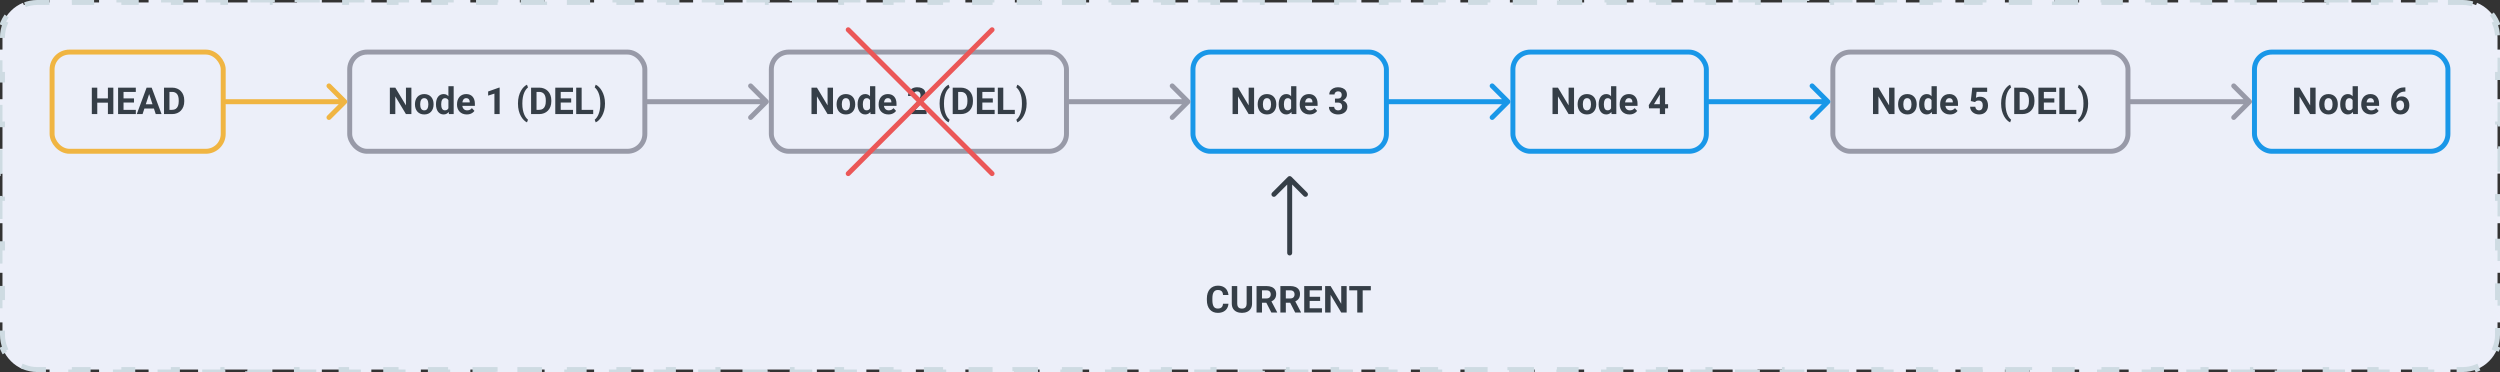
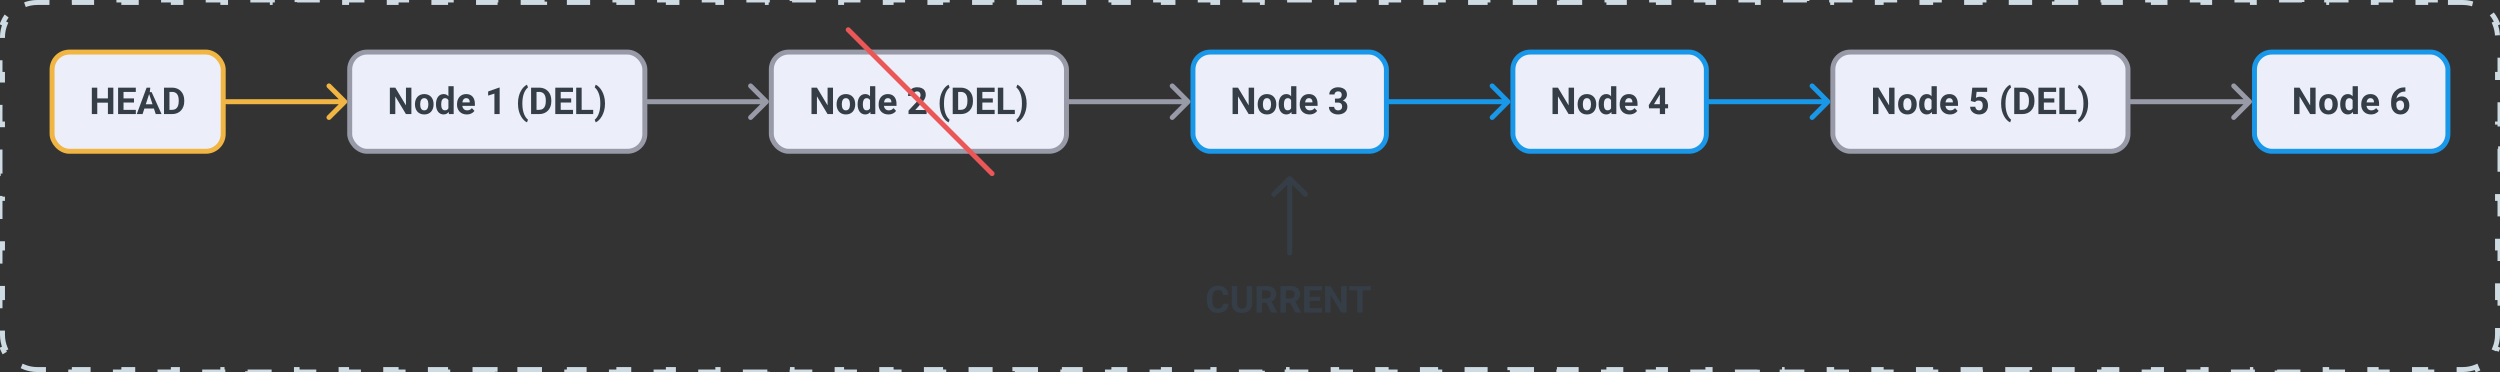
<svg xmlns="http://www.w3.org/2000/svg" width="1008" height="150" viewBox="0 0 1008 150" fill="none">
  <rect x="0" y="0" width="1008" height="150" fill="#333333" stroke="none" />
-   <path d="M988.01 0V1H993C994.9 1 996.709 1.378 998.358 2.062L998.741 1.139C1002.41 2.659 1005.34 5.591 1006.86 9.258H1006.86L1005.94 9.642C1006.62 11.291 1007 13.1 1007 15V20H1008V30H1007V40H1008V50H1007V60H1008V70H1007V80H1008V90H1007V100H1008V110H1007V120H1008V130H1007V135C1007 136.9 1006.62 138.709 1005.94 140.358L1006.86 140.741C1005.34 144.408 1002.41 147.34 998.741 148.86L998.358 147.938C996.709 148.622 994.9 149 993 149H988.011V150H978.031V149H968.052V150H958.072V149H948.093V150H938.113V149H928.133V150H918.153V149H908.174V150H898.194V149H888.215V150H878.235V149H868.256V150H858.276V149H848.296V150H838.316V149H828.337V150H818.357V149H808.378V150H798.398V149H788.419V150H778.439V149H768.459V150H758.479V149H748.5V150H738.521V149H728.541V150H718.562V149H708.582V150H698.603V149H688.622V150H678.643V149H668.663V150H658.684V149H648.704V150H638.725V149H628.745V150H618.766V149H608.785V150H598.806V149H588.826V150H578.847V149H568.867V150H558.888V149H548.908V150H538.929V149H528.948V150H518.969V149H508.989V150H499.01V149H489.03V150H479.051V149H469.071V150H459.092V149H449.112V150H439.133V149H429.153V150H419.173V149H409.193V150H399.214V149H389.234V150H379.255V149H369.275V150H359.296V149H349.316V150H339.337V149H329.357V150H319.377V149H309.397V150H299.418V149H289.438V150H279.459V149H269.479V150H259.5V149H249.521V150H239.541V149H229.562V150H219.582V149H209.602V150H199.622V149H189.643V150H179.663V149H169.684V150H159.704V149H149.725V150H139.745V149H129.766V150H119.786V149H109.806V150H99.826V149H89.847V150H79.867V149H69.888V150H59.908V149H49.929V150H39.949V149H29.97V150H19.99V149H15C13.1 149 11.291 148.622 9.642 147.938L9.258 148.86C5.591 147.34 2.659 144.408 1.139 140.741L2.062 140.358C1.378 138.709 1 136.9 1 135V130H0V120H1V110H0V100H1V90H0V80H1V70H0V60H1V50H0V40H1V30H0V20H1V15C1 13.1 1.378 11.291 2.062 9.642L1.139 9.258C2.659 5.592 5.592 2.659 9.258 1.139L9.642 2.062C11.291 1.378 13.1 1 15 1H19.989V0H29.969V1H39.948V0H49.928V1H59.907V0H69.887V1H79.867V0H89.847V1H99.826V0H109.806V1H119.785V0H129.765V1H139.744V0H149.724V1H159.704V0H169.684V1H179.663V0H189.643V1H199.622V0H209.602V1H219.581V0H229.561V1H239.541V0H249.521V1H259.5V0H269.479V1H279.459V0H289.438V1H299.418V0H309.397V1H319.378V0H329.357V1H339.337V0H349.316V1H359.296V0H369.275V1H379.255V0H389.234V1H399.215V0H409.194V1H419.174V0H429.153V1H439.133V0H449.112V1H459.092V0H469.071V1H479.052V0H489.031V1H499.011V0H508.99V1H518.97V0H528.949V1H538.929V0H548.908V1H558.888V0H568.867V1H578.847V0H588.827V1H598.807V0H608.786V1H618.766V0H628.745V1H638.725V0H648.704V1H658.684V0H668.663V1H678.643V0H688.623V1H698.603V0H708.582V1H718.562V0H728.541V1H738.521V0H748.5V1H758.479V0H768.459V1H778.438V0H788.418V1H798.398V0H808.378V1H818.357V0H828.337V1H838.316V0H848.296V1H858.275V0H868.255V1H878.234V0H888.214V1H898.194V0H908.174V1H918.153V0H928.133V1H938.112V0H948.092V1H958.071V0H968.051V1H978.03V0H988.01Z" fill="#ECEFF9" />
  <path d="M988.01 0V1H993C994.9 1 996.709 1.378 998.358 2.062L998.741 1.139C1002.41 2.659 1005.34 5.591 1006.86 9.258H1006.86L1005.94 9.642C1006.62 11.291 1007 13.1 1007 15V20H1008V30H1007V40H1008V50H1007V60H1008V70H1007V80H1008V90H1007V100H1008V110H1007V120H1008V130H1007V135C1007 136.9 1006.62 138.709 1005.94 140.358L1006.86 140.741C1005.34 144.408 1002.41 147.34 998.741 148.86L998.358 147.938C996.709 148.622 994.9 149 993 149H988.011V150H978.031V149H968.052V150H958.072V149H948.093V150H938.113V149H928.133V150H918.153V149H908.174V150H898.194V149H888.215V150H878.235V149H868.256V150H858.276V149H848.296V150H838.316V149H828.337V150H818.357V149H808.378V150H798.398V149H788.419V150H778.439V149H768.459V150H758.479V149H748.5V150H738.521V149H728.541V150H718.562V149H708.582V150H698.603V149H688.622V150H678.643V149H668.663V150H658.684V149H648.704V150H638.725V149H628.745V150H618.766V149H608.785V150H598.806V149H588.826V150H578.847V149H568.867V150H558.888V149H548.908V150H538.929V149H528.948V150H518.969V149H508.989V150H499.01V149H489.03V150H479.051V149H469.071V150H459.092V149H449.112V150H439.133V149H429.153V150H419.173V149H409.193V150H399.214V149H389.234V150H379.255V149H369.275V150H359.296V149H349.316V150H339.337V149H329.357V150H319.377V149H309.397V150H299.418V149H289.438V150H279.459V149H269.479V150H259.5V149H249.521V150H239.541V149H229.562V150H219.582V149H209.602V150H199.622V149H189.643V150H179.663V149H169.684V150H159.704V149H149.725V150H139.745V149H129.766V150H119.786V149H109.806V150H99.826V149H89.847V150H79.867V149H69.888V150H59.908V149H49.929V150H39.949V149H29.97V150H19.99V149H15C13.1 149 11.291 148.622 9.642 147.938L9.258 148.86C5.591 147.34 2.659 144.408 1.139 140.741L2.062 140.358C1.378 138.709 1 136.9 1 135V130H0V120H1V110H0V100H1V90H0V80H1V70H0V60H1V50H0V40H1V30H0V20H1V15C1 13.1 1.378 11.291 2.062 9.642L1.139 9.258C2.659 5.592 5.592 2.659 9.258 1.139L9.642 2.062C11.291 1.378 13.1 1 15 1H19.989V0H29.969V1H39.948V0H49.928V1H59.907V0H69.887V1H79.867V0H89.847V1H99.826V0H109.806V1H119.785V0H129.765V1H139.744V0H149.724V1H159.704V0H169.684V1H179.663V0H189.643V1H199.622V0H209.602V1H219.581V0H229.561V1H239.541V0H249.521V1H259.5V0H269.479V1H279.459V0H289.438V1H299.418V0H309.397V1H319.378V0H329.357V1H339.337V0H349.316V1H359.296V0H369.275V1H379.255V0H389.234V1H399.215V0H409.194V1H419.174V0H429.153V1H439.133V0H449.112V1H459.092V0H469.071V1H479.052V0H489.031V1H499.011V0H508.99V1H518.97V0H528.949V1H538.929V0H548.908V1H558.888V0H568.867V1H578.847V0H588.827V1H598.807V0H608.786V1H618.766V0H628.745V1H638.725V0H648.704V1H658.684V0H668.663V1H678.643V0H688.623V1H698.603V0H708.582V1H718.562V0H728.541V1H738.521V0H748.5V1H758.479V0H768.459V1H778.438V0H788.418V1H798.398V0H808.378V1H818.357V0H828.337V1H838.316V0H848.296V1H858.275V0H868.255V1H878.234V0H888.214V1H898.194V0H908.174V1H918.153V0H928.133V1H938.112V0H948.092V1H958.071V0H968.051V1H978.03V0H988.01Z" stroke="#CEDBE2" stroke-width="2" stroke-dasharray="10 10" />
  <rect x="141" y="21" width="119" height="40" rx="7" fill="#ECEFF9" />
  <rect x="141" y="21" width="119" height="40" rx="7" stroke="#989AA8" stroke-width="2" />
  <path d="M165.871 35.336V46H163.674L159.389 38.852V46H157.192V35.336H159.389L163.681 42.492V35.336H165.871ZM167.314 42.118V41.964C167.314 41.383 167.397 40.849 167.563 40.36C167.729 39.867 167.971 39.44 168.288 39.079C168.605 38.717 168.996 38.437 169.46 38.236C169.924 38.031 170.456 37.929 171.057 37.929C171.657 37.929 172.192 38.031 172.661 38.236C173.129 38.437 173.522 38.717 173.84 39.079C174.162 39.44 174.406 39.867 174.572 40.36C174.738 40.849 174.821 41.383 174.821 41.964V42.118C174.821 42.694 174.738 43.229 174.572 43.722C174.406 44.21 174.162 44.638 173.84 45.004C173.522 45.365 173.132 45.646 172.668 45.846C172.204 46.046 171.672 46.147 171.071 46.147C170.471 46.147 169.936 46.046 169.467 45.846C169.003 45.646 168.61 45.365 168.288 45.004C167.971 44.638 167.729 44.21 167.563 43.722C167.397 43.229 167.314 42.694 167.314 42.118ZM169.423 41.964V42.118C169.423 42.45 169.453 42.76 169.511 43.048C169.57 43.336 169.663 43.59 169.79 43.81C169.921 44.025 170.092 44.193 170.302 44.315C170.512 44.438 170.769 44.498 171.071 44.498C171.364 44.498 171.616 44.438 171.826 44.315C172.036 44.193 172.204 44.025 172.331 43.81C172.458 43.59 172.551 43.336 172.609 43.048C172.673 42.76 172.705 42.45 172.705 42.118V41.964C172.705 41.642 172.673 41.339 172.609 41.056C172.551 40.768 172.456 40.514 172.324 40.294C172.197 40.07 172.028 39.894 171.818 39.767C171.608 39.64 171.354 39.577 171.057 39.577C170.759 39.577 170.505 39.64 170.295 39.767C170.09 39.894 169.921 40.07 169.79 40.294C169.663 40.514 169.57 40.768 169.511 41.056C169.453 41.339 169.423 41.642 169.423 41.964ZM180.798 44.272V34.75H182.922V46H181.01L180.798 44.272ZM175.788 42.133V41.979C175.788 41.373 175.856 40.824 175.993 40.331C176.13 39.833 176.33 39.406 176.594 39.049C176.857 38.693 177.182 38.417 177.568 38.222C177.954 38.026 178.393 37.929 178.886 37.929C179.35 37.929 179.755 38.026 180.102 38.222C180.454 38.417 180.751 38.695 180.996 39.057C181.245 39.413 181.445 39.835 181.596 40.324C181.748 40.807 181.857 41.337 181.926 41.913V42.25C181.857 42.802 181.748 43.315 181.596 43.788C181.445 44.262 181.245 44.677 180.996 45.033C180.751 45.385 180.454 45.658 180.102 45.853C179.75 46.049 179.34 46.147 178.872 46.147C178.378 46.147 177.939 46.046 177.553 45.846C177.172 45.646 176.85 45.365 176.586 45.004C176.328 44.643 176.13 44.218 175.993 43.73C175.856 43.241 175.788 42.709 175.788 42.133ZM177.897 41.979V42.133C177.897 42.46 177.922 42.765 177.971 43.048C178.024 43.331 178.11 43.583 178.227 43.803C178.349 44.018 178.505 44.186 178.696 44.308C178.891 44.425 179.128 44.484 179.406 44.484C179.768 44.484 180.065 44.403 180.3 44.242C180.534 44.076 180.712 43.849 180.834 43.561C180.961 43.273 181.035 42.941 181.054 42.565V41.605C181.04 41.298 180.996 41.022 180.922 40.778C180.854 40.529 180.751 40.316 180.615 40.141C180.483 39.965 180.317 39.828 180.117 39.73C179.921 39.633 179.689 39.584 179.421 39.584C179.147 39.584 178.913 39.648 178.718 39.774C178.522 39.897 178.364 40.065 178.242 40.28C178.125 40.495 178.037 40.748 177.978 41.041C177.924 41.33 177.897 41.642 177.897 41.979ZM188.217 46.147C187.602 46.147 187.05 46.049 186.562 45.853C186.074 45.653 185.659 45.377 185.317 45.026C184.98 44.674 184.721 44.267 184.541 43.803C184.36 43.334 184.27 42.836 184.27 42.309V42.016C184.27 41.415 184.355 40.866 184.526 40.368C184.697 39.87 184.941 39.438 185.258 39.071C185.581 38.705 185.971 38.424 186.43 38.229C186.889 38.029 187.407 37.929 187.983 37.929C188.544 37.929 189.042 38.022 189.477 38.207C189.912 38.393 190.275 38.656 190.568 38.998C190.866 39.34 191.091 39.75 191.242 40.228C191.394 40.702 191.469 41.23 191.469 41.81V42.69H185.17V41.283H189.396V41.122C189.396 40.829 189.343 40.568 189.235 40.338C189.133 40.104 188.977 39.919 188.767 39.782C188.557 39.645 188.288 39.577 187.961 39.577C187.683 39.577 187.443 39.638 187.243 39.76C187.043 39.882 186.879 40.053 186.752 40.273C186.63 40.492 186.538 40.751 186.474 41.049C186.416 41.342 186.386 41.664 186.386 42.016V42.309C186.386 42.626 186.43 42.919 186.518 43.188C186.611 43.456 186.74 43.688 186.906 43.883C187.077 44.079 187.282 44.23 187.521 44.337C187.766 44.445 188.042 44.498 188.349 44.498C188.73 44.498 189.084 44.425 189.411 44.279C189.743 44.127 190.029 43.9 190.268 43.598L191.293 44.711C191.127 44.95 190.9 45.18 190.612 45.399C190.329 45.619 189.987 45.8 189.587 45.941C189.187 46.078 188.73 46.147 188.217 46.147ZM201.459 35.314V46H199.35V37.746L196.816 38.551V36.889L201.232 35.314H201.459ZM208.85 41.825V41.664C208.85 40.634 208.957 39.699 209.172 38.859C209.392 38.019 209.68 37.282 210.036 36.647C210.397 36.007 210.791 35.477 211.215 35.058C211.64 34.638 212.062 34.335 212.482 34.149L212.885 35.263C212.607 35.468 212.333 35.751 212.065 36.112C211.796 36.469 211.552 36.908 211.333 37.431C211.118 37.948 210.944 38.559 210.812 39.262C210.681 39.96 210.615 40.756 210.615 41.649V41.84C210.615 42.733 210.681 43.532 210.812 44.235C210.944 44.933 211.118 45.544 211.333 46.066C211.552 46.593 211.796 47.038 212.065 47.399C212.333 47.76 212.607 48.046 212.885 48.256L212.482 49.34C212.062 49.154 211.64 48.852 211.215 48.432C210.791 48.017 210.397 47.489 210.036 46.85C209.68 46.215 209.392 45.477 209.172 44.638C208.957 43.793 208.85 42.855 208.85 41.825ZM217.404 46H215.083L215.097 44.286H217.404C217.98 44.286 218.466 44.157 218.862 43.898C219.257 43.634 219.555 43.251 219.755 42.748C219.96 42.245 220.063 41.637 220.063 40.924V40.404C220.063 39.857 220.004 39.377 219.887 38.961C219.775 38.546 219.606 38.197 219.382 37.914C219.157 37.631 218.881 37.419 218.554 37.277C218.227 37.13 217.851 37.057 217.426 37.057H215.039V35.336H217.426C218.139 35.336 218.791 35.458 219.382 35.702C219.978 35.941 220.493 36.286 220.927 36.735C221.362 37.184 221.696 37.721 221.931 38.346C222.17 38.966 222.29 39.657 222.29 40.419V40.924C222.29 41.681 222.17 42.372 221.931 42.997C221.696 43.622 221.362 44.159 220.927 44.608C220.498 45.053 219.982 45.397 219.382 45.641C218.786 45.88 218.127 46 217.404 46ZM216.328 35.336V46H214.13V35.336H216.328ZM231.042 44.286V46H225.366V44.286H231.042ZM226.083 35.336V46H223.886V35.336H226.083ZM230.302 39.679V41.349H225.366V39.679H230.302ZM231.035 35.336V37.057H225.366V35.336H231.035ZM239.179 44.286V46H233.811V44.286H239.179ZM234.521 35.336V46H232.324V35.336H234.521ZM243.933 41.664V41.825C243.933 42.821 243.82 43.739 243.596 44.579C243.371 45.414 243.073 46.154 242.702 46.798C242.336 47.448 241.933 47.987 241.494 48.417C241.059 48.847 240.625 49.154 240.19 49.34L239.78 48.256C240.058 48.051 240.329 47.768 240.593 47.406C240.861 47.045 241.105 46.601 241.325 46.073C241.545 45.551 241.718 44.938 241.845 44.235C241.977 43.532 242.043 42.733 242.043 41.84V41.649C242.043 40.756 241.977 39.958 241.845 39.254C241.713 38.551 241.535 37.938 241.311 37.416C241.091 36.889 240.847 36.447 240.578 36.09C240.314 35.729 240.048 35.446 239.78 35.241L240.19 34.149C240.625 34.335 241.059 34.645 241.494 35.08C241.933 35.509 242.336 36.046 242.702 36.691C243.073 37.335 243.371 38.078 243.596 38.917C243.82 39.752 243.933 40.668 243.933 41.664Z" fill="#353E47" />
  <rect x="311" y="21" width="119" height="40" rx="7" fill="#ECEFF9" />
  <rect x="311" y="21" width="119" height="40" rx="7" stroke="#989AA8" stroke-width="2" />
  <path d="M335.871 35.336V46H333.674L329.389 38.852V46H327.192V35.336H329.389L333.681 42.492V35.336H335.871ZM337.314 42.118V41.964C337.314 41.383 337.397 40.849 337.563 40.36C337.729 39.867 337.971 39.44 338.288 39.079C338.605 38.717 338.996 38.437 339.46 38.236C339.924 38.031 340.456 37.929 341.057 37.929C341.657 37.929 342.192 38.031 342.661 38.236C343.129 38.437 343.522 38.717 343.84 39.079C344.162 39.44 344.406 39.867 344.572 40.36C344.738 40.849 344.821 41.383 344.821 41.964V42.118C344.821 42.694 344.738 43.229 344.572 43.722C344.406 44.21 344.162 44.638 343.84 45.004C343.522 45.365 343.132 45.646 342.668 45.846C342.204 46.046 341.672 46.147 341.071 46.147C340.471 46.147 339.936 46.046 339.467 45.846C339.003 45.646 338.61 45.365 338.288 45.004C337.971 44.638 337.729 44.21 337.563 43.722C337.397 43.229 337.314 42.694 337.314 42.118ZM339.423 41.964V42.118C339.423 42.45 339.453 42.76 339.511 43.048C339.57 43.336 339.663 43.59 339.79 43.81C339.921 44.025 340.092 44.193 340.302 44.315C340.512 44.438 340.769 44.498 341.071 44.498C341.364 44.498 341.616 44.438 341.826 44.315C342.036 44.193 342.204 44.025 342.331 43.81C342.458 43.59 342.551 43.336 342.609 43.048C342.673 42.76 342.705 42.45 342.705 42.118V41.964C342.705 41.642 342.673 41.339 342.609 41.056C342.551 40.768 342.456 40.514 342.324 40.294C342.197 40.07 342.028 39.894 341.818 39.767C341.608 39.64 341.354 39.577 341.057 39.577C340.759 39.577 340.505 39.64 340.295 39.767C340.09 39.894 339.921 40.07 339.79 40.294C339.663 40.514 339.57 40.768 339.511 41.056C339.453 41.339 339.423 41.642 339.423 41.964ZM350.798 44.272V34.75H352.922V46H351.01L350.798 44.272ZM345.788 42.133V41.979C345.788 41.373 345.856 40.824 345.993 40.331C346.13 39.833 346.33 39.406 346.594 39.049C346.857 38.693 347.182 38.417 347.568 38.222C347.954 38.026 348.393 37.929 348.886 37.929C349.35 37.929 349.755 38.026 350.102 38.222C350.454 38.417 350.751 38.695 350.996 39.057C351.245 39.413 351.445 39.835 351.596 40.324C351.748 40.807 351.857 41.337 351.926 41.913V42.25C351.857 42.802 351.748 43.315 351.596 43.788C351.445 44.262 351.245 44.677 350.996 45.033C350.751 45.385 350.454 45.658 350.102 45.853C349.75 46.049 349.34 46.147 348.872 46.147C348.378 46.147 347.939 46.046 347.553 45.846C347.172 45.646 346.85 45.365 346.586 45.004C346.328 44.643 346.13 44.218 345.993 43.73C345.856 43.241 345.788 42.709 345.788 42.133ZM347.897 41.979V42.133C347.897 42.46 347.922 42.765 347.971 43.048C348.024 43.331 348.11 43.583 348.227 43.803C348.349 44.018 348.505 44.186 348.696 44.308C348.891 44.425 349.128 44.484 349.406 44.484C349.768 44.484 350.065 44.403 350.3 44.242C350.534 44.076 350.712 43.849 350.834 43.561C350.961 43.273 351.035 42.941 351.054 42.565V41.605C351.04 41.298 350.996 41.022 350.922 40.778C350.854 40.529 350.751 40.316 350.615 40.141C350.483 39.965 350.317 39.828 350.117 39.73C349.921 39.633 349.689 39.584 349.421 39.584C349.147 39.584 348.913 39.648 348.718 39.774C348.522 39.897 348.364 40.065 348.242 40.28C348.125 40.495 348.037 40.748 347.978 41.041C347.924 41.33 347.897 41.642 347.897 41.979ZM358.217 46.147C357.602 46.147 357.05 46.049 356.562 45.853C356.074 45.653 355.659 45.377 355.317 45.026C354.98 44.674 354.721 44.267 354.541 43.803C354.36 43.334 354.27 42.836 354.27 42.309V42.016C354.27 41.415 354.355 40.866 354.526 40.368C354.697 39.87 354.941 39.438 355.258 39.071C355.581 38.705 355.971 38.424 356.43 38.229C356.889 38.029 357.407 37.929 357.983 37.929C358.544 37.929 359.042 38.022 359.477 38.207C359.912 38.393 360.275 38.656 360.568 38.998C360.866 39.34 361.091 39.75 361.242 40.228C361.394 40.702 361.469 41.23 361.469 41.81V42.69H355.17V41.283H359.396V41.122C359.396 40.829 359.343 40.568 359.235 40.338C359.133 40.104 358.977 39.919 358.767 39.782C358.557 39.645 358.288 39.577 357.961 39.577C357.683 39.577 357.443 39.638 357.243 39.76C357.043 39.882 356.879 40.053 356.752 40.273C356.63 40.492 356.538 40.751 356.474 41.049C356.416 41.342 356.386 41.664 356.386 42.016V42.309C356.386 42.626 356.43 42.919 356.518 43.188C356.611 43.456 356.74 43.688 356.906 43.883C357.077 44.079 357.282 44.23 357.521 44.337C357.766 44.445 358.042 44.498 358.349 44.498C358.73 44.498 359.084 44.425 359.411 44.279C359.743 44.127 360.029 43.9 360.268 43.598L361.293 44.711C361.127 44.95 360.9 45.18 360.612 45.399C360.329 45.619 359.987 45.8 359.587 45.941C359.187 46.078 358.73 46.147 358.217 46.147ZM373.613 44.352V46H366.318V44.594L369.768 40.895C370.114 40.509 370.388 40.17 370.588 39.877C370.788 39.579 370.932 39.313 371.02 39.079C371.113 38.839 371.159 38.612 371.159 38.398C371.159 38.075 371.105 37.799 370.998 37.57C370.891 37.335 370.732 37.155 370.522 37.028C370.317 36.901 370.063 36.837 369.76 36.837C369.438 36.837 369.16 36.916 368.925 37.072C368.696 37.228 368.52 37.445 368.398 37.724C368.281 38.002 368.222 38.317 368.222 38.669H366.105C366.105 38.034 366.257 37.453 366.56 36.925C366.862 36.393 367.29 35.971 367.841 35.658C368.393 35.341 369.047 35.182 369.804 35.182C370.551 35.182 371.181 35.304 371.694 35.548C372.211 35.788 372.602 36.134 372.866 36.588C373.134 37.038 373.269 37.575 373.269 38.2C373.269 38.551 373.212 38.895 373.1 39.232C372.988 39.565 372.827 39.897 372.617 40.228C372.412 40.556 372.163 40.888 371.87 41.225C371.577 41.562 371.252 41.911 370.896 42.272L369.042 44.352H373.613ZM378.85 41.825V41.664C378.85 40.634 378.957 39.699 379.172 38.859C379.392 38.019 379.68 37.282 380.036 36.647C380.397 36.007 380.791 35.477 381.215 35.058C381.64 34.638 382.062 34.335 382.482 34.149L382.885 35.263C382.607 35.468 382.333 35.751 382.065 36.112C381.796 36.469 381.552 36.908 381.333 37.431C381.118 37.948 380.944 38.559 380.812 39.262C380.681 39.96 380.615 40.756 380.615 41.649V41.84C380.615 42.733 380.681 43.532 380.812 44.235C380.944 44.933 381.118 45.544 381.333 46.066C381.552 46.593 381.796 47.038 382.065 47.399C382.333 47.76 382.607 48.046 382.885 48.256L382.482 49.34C382.062 49.154 381.64 48.852 381.215 48.432C380.791 48.017 380.397 47.489 380.036 46.85C379.68 46.215 379.392 45.477 379.172 44.638C378.957 43.793 378.85 42.855 378.85 41.825ZM387.404 46H385.083L385.097 44.286H387.404C387.98 44.286 388.466 44.157 388.862 43.898C389.257 43.634 389.555 43.251 389.755 42.748C389.96 42.245 390.063 41.637 390.063 40.924V40.404C390.063 39.857 390.004 39.377 389.887 38.961C389.775 38.546 389.606 38.197 389.382 37.914C389.157 37.631 388.881 37.419 388.554 37.277C388.227 37.13 387.851 37.057 387.426 37.057H385.039V35.336H387.426C388.139 35.336 388.791 35.458 389.382 35.702C389.978 35.941 390.493 36.286 390.927 36.735C391.362 37.184 391.696 37.721 391.931 38.346C392.17 38.966 392.29 39.657 392.29 40.419V40.924C392.29 41.681 392.17 42.372 391.931 42.997C391.696 43.622 391.362 44.159 390.927 44.608C390.498 45.053 389.982 45.397 389.382 45.641C388.786 45.88 388.127 46 387.404 46ZM386.328 35.336V46H384.13V35.336H386.328ZM401.042 44.286V46H395.366V44.286H401.042ZM396.083 35.336V46H393.886V35.336H396.083ZM400.302 39.679V41.349H395.366V39.679H400.302ZM401.035 35.336V37.057H395.366V35.336H401.035ZM409.179 44.286V46H403.811V44.286H409.179ZM404.521 35.336V46H402.324V35.336H404.521ZM413.933 41.664V41.825C413.933 42.821 413.82 43.739 413.596 44.579C413.371 45.414 413.073 46.154 412.702 46.798C412.336 47.448 411.933 47.987 411.494 48.417C411.059 48.847 410.625 49.154 410.19 49.34L409.78 48.256C410.058 48.051 410.329 47.768 410.593 47.406C410.861 47.045 411.105 46.601 411.325 46.073C411.545 45.551 411.718 44.938 411.845 44.235C411.977 43.532 412.043 42.733 412.043 41.84V41.649C412.043 40.756 411.977 39.958 411.845 39.254C411.713 38.551 411.535 37.938 411.311 37.416C411.091 36.889 410.847 36.447 410.578 36.09C410.314 35.729 410.048 35.446 409.78 35.241L410.19 34.149C410.625 34.335 411.059 34.645 411.494 35.08C411.933 35.509 412.336 36.046 412.702 36.691C413.073 37.335 413.371 38.078 413.596 38.917C413.82 39.752 413.933 40.668 413.933 41.664Z" fill="#353E47" />
  <rect x="481" y="21" width="78" height="40" rx="7" fill="#ECEFF9" />
  <rect x="481" y="21" width="78" height="40" rx="7" stroke="#1997E8" stroke-width="2" />
  <path d="M505.652 35.336V46H503.455L499.17 38.852V46H496.973V35.336H499.17L503.462 42.492V35.336H505.652ZM507.095 42.118V41.964C507.095 41.383 507.178 40.849 507.344 40.36C507.51 39.867 507.751 39.44 508.069 39.079C508.386 38.717 508.777 38.437 509.241 38.236C509.705 38.031 510.237 37.929 510.837 37.929C511.438 37.929 511.973 38.031 512.441 38.236C512.91 38.437 513.303 38.717 513.621 39.079C513.943 39.44 514.187 39.867 514.353 40.36C514.519 40.849 514.602 41.383 514.602 41.964V42.118C514.602 42.694 514.519 43.229 514.353 43.722C514.187 44.21 513.943 44.638 513.621 45.004C513.303 45.365 512.913 45.646 512.449 45.846C511.985 46.046 511.453 46.147 510.852 46.147C510.251 46.147 509.717 46.046 509.248 45.846C508.784 45.646 508.391 45.365 508.069 45.004C507.751 44.638 507.51 44.21 507.344 43.722C507.178 43.229 507.095 42.694 507.095 42.118ZM509.204 41.964V42.118C509.204 42.45 509.233 42.76 509.292 43.048C509.351 43.336 509.443 43.59 509.57 43.81C509.702 44.025 509.873 44.193 510.083 44.315C510.293 44.438 510.549 44.498 510.852 44.498C511.145 44.498 511.396 44.438 511.606 44.315C511.816 44.193 511.985 44.025 512.112 43.81C512.239 43.59 512.332 43.336 512.39 43.048C512.454 42.76 512.485 42.45 512.485 42.118V41.964C512.485 41.642 512.454 41.339 512.39 41.056C512.332 40.768 512.236 40.514 512.104 40.294C511.978 40.07 511.809 39.894 511.599 39.767C511.389 39.64 511.135 39.577 510.837 39.577C510.54 39.577 510.286 39.64 510.076 39.767C509.871 39.894 509.702 40.07 509.57 40.294C509.443 40.514 509.351 40.768 509.292 41.056C509.233 41.339 509.204 41.642 509.204 41.964ZM520.579 44.272V34.75H522.703V46H520.791L520.579 44.272ZM515.569 42.133V41.979C515.569 41.373 515.637 40.824 515.774 40.331C515.911 39.833 516.111 39.406 516.375 39.049C516.638 38.693 516.963 38.417 517.349 38.222C517.734 38.026 518.174 37.929 518.667 37.929C519.131 37.929 519.536 38.026 519.883 38.222C520.234 38.417 520.532 38.695 520.776 39.057C521.025 39.413 521.226 39.835 521.377 40.324C521.528 40.807 521.638 41.337 521.707 41.913V42.25C521.638 42.802 521.528 43.315 521.377 43.788C521.226 44.262 521.025 44.677 520.776 45.033C520.532 45.385 520.234 45.658 519.883 45.853C519.531 46.049 519.121 46.147 518.652 46.147C518.159 46.147 517.72 46.046 517.334 45.846C516.953 45.646 516.631 45.365 516.367 45.004C516.108 44.643 515.911 44.218 515.774 43.73C515.637 43.241 515.569 42.709 515.569 42.133ZM517.678 41.979V42.133C517.678 42.46 517.703 42.765 517.751 43.048C517.805 43.331 517.891 43.583 518.008 43.803C518.13 44.018 518.286 44.186 518.477 44.308C518.672 44.425 518.909 44.484 519.187 44.484C519.548 44.484 519.846 44.403 520.081 44.242C520.315 44.076 520.493 43.849 520.615 43.561C520.742 43.273 520.815 42.941 520.835 42.565V41.605C520.82 41.298 520.776 41.022 520.703 40.778C520.635 40.529 520.532 40.316 520.396 40.141C520.264 39.965 520.098 39.828 519.897 39.73C519.702 39.633 519.47 39.584 519.202 39.584C518.928 39.584 518.694 39.648 518.499 39.774C518.303 39.897 518.145 40.065 518.022 40.28C517.905 40.495 517.817 40.748 517.759 41.041C517.705 41.33 517.678 41.642 517.678 41.979ZM527.998 46.147C527.383 46.147 526.831 46.049 526.343 45.853C525.854 45.653 525.439 45.377 525.098 45.026C524.761 44.674 524.502 44.267 524.321 43.803C524.141 43.334 524.05 42.836 524.05 42.309V42.016C524.05 41.415 524.136 40.866 524.307 40.368C524.478 39.87 524.722 39.438 525.039 39.071C525.361 38.705 525.752 38.424 526.211 38.229C526.67 38.029 527.188 37.929 527.764 37.929C528.325 37.929 528.823 38.022 529.258 38.207C529.692 38.393 530.056 38.656 530.349 38.998C530.647 39.34 530.872 39.75 531.023 40.228C531.174 40.702 531.25 41.23 531.25 41.81V42.69H524.951V41.283H529.177V41.122C529.177 40.829 529.124 40.568 529.016 40.338C528.914 40.104 528.757 39.919 528.547 39.782C528.337 39.645 528.069 39.577 527.742 39.577C527.463 39.577 527.224 39.638 527.024 39.76C526.824 39.882 526.66 40.053 526.533 40.273C526.411 40.492 526.318 40.751 526.255 41.049C526.196 41.342 526.167 41.664 526.167 42.016V42.309C526.167 42.626 526.211 42.919 526.299 43.188C526.392 43.456 526.521 43.688 526.687 43.883C526.858 44.079 527.063 44.23 527.302 44.337C527.546 44.445 527.822 44.498 528.13 44.498C528.511 44.498 528.865 44.425 529.192 44.279C529.524 44.127 529.81 43.9 530.049 43.598L531.074 44.711C530.908 44.95 530.681 45.18 530.393 45.399C530.11 45.619 529.768 45.8 529.368 45.941C528.967 46.078 528.511 46.147 527.998 46.147ZM538.259 39.752H539.387C539.749 39.752 540.046 39.691 540.281 39.569C540.515 39.442 540.688 39.267 540.801 39.042C540.918 38.812 540.977 38.546 540.977 38.244C540.977 37.97 540.923 37.728 540.815 37.519C540.713 37.304 540.554 37.138 540.339 37.02C540.125 36.898 539.854 36.837 539.526 36.837C539.268 36.837 539.028 36.889 538.809 36.991C538.589 37.094 538.413 37.238 538.281 37.423C538.149 37.609 538.083 37.834 538.083 38.097H535.967C535.967 37.511 536.123 37.001 536.436 36.566C536.753 36.132 537.178 35.792 537.71 35.548C538.242 35.304 538.828 35.182 539.468 35.182C540.19 35.182 540.823 35.299 541.365 35.534C541.907 35.763 542.329 36.102 542.632 36.552C542.935 37.001 543.086 37.558 543.086 38.222C543.086 38.559 543.008 38.886 542.852 39.203C542.695 39.516 542.471 39.799 542.178 40.053C541.89 40.302 541.538 40.502 541.123 40.653C540.708 40.8 540.242 40.873 539.724 40.873H538.259V39.752ZM538.259 41.356V40.265H539.724C540.305 40.265 540.815 40.331 541.255 40.463C541.694 40.595 542.063 40.785 542.361 41.034C542.659 41.278 542.883 41.569 543.035 41.906C543.186 42.238 543.262 42.606 543.262 43.012C543.262 43.51 543.167 43.954 542.976 44.345C542.786 44.73 542.517 45.058 542.17 45.326C541.829 45.595 541.428 45.8 540.969 45.941C540.51 46.078 540.01 46.147 539.468 46.147C539.019 46.147 538.577 46.085 538.142 45.963C537.712 45.836 537.322 45.648 536.97 45.399C536.624 45.145 536.345 44.828 536.135 44.447C535.93 44.062 535.828 43.605 535.828 43.078H537.944C537.944 43.351 538.013 43.595 538.149 43.81C538.286 44.025 538.474 44.193 538.713 44.315C538.958 44.438 539.229 44.498 539.526 44.498C539.863 44.498 540.151 44.438 540.391 44.315C540.635 44.188 540.82 44.013 540.947 43.788C541.079 43.559 541.145 43.292 541.145 42.99C541.145 42.599 541.074 42.287 540.933 42.052C540.791 41.813 540.588 41.637 540.325 41.525C540.061 41.413 539.749 41.356 539.387 41.356H538.259Z" fill="#353E47" />
  <rect x="610" y="21" width="78" height="40" rx="7" fill="#ECEFF9" />
  <rect x="610" y="21" width="78" height="40" rx="7" stroke="#1997E8" stroke-width="2" />
  <path d="M634.652 35.336V46H632.455L628.17 38.852V46H625.973V35.336H628.17L632.462 42.492V35.336H634.652ZM636.095 42.118V41.964C636.095 41.383 636.178 40.849 636.344 40.36C636.51 39.867 636.751 39.44 637.069 39.079C637.386 38.717 637.777 38.437 638.241 38.236C638.705 38.031 639.237 37.929 639.837 37.929C640.438 37.929 640.973 38.031 641.441 38.236C641.91 38.437 642.303 38.717 642.621 39.079C642.943 39.44 643.187 39.867 643.353 40.36C643.519 40.849 643.602 41.383 643.602 41.964V42.118C643.602 42.694 643.519 43.229 643.353 43.722C643.187 44.21 642.943 44.638 642.621 45.004C642.303 45.365 641.913 45.646 641.449 45.846C640.985 46.046 640.453 46.147 639.852 46.147C639.251 46.147 638.717 46.046 638.248 45.846C637.784 45.646 637.391 45.365 637.069 45.004C636.751 44.638 636.51 44.21 636.344 43.722C636.178 43.229 636.095 42.694 636.095 42.118ZM638.204 41.964V42.118C638.204 42.45 638.233 42.76 638.292 43.048C638.351 43.336 638.443 43.59 638.57 43.81C638.702 44.025 638.873 44.193 639.083 44.315C639.293 44.438 639.549 44.498 639.852 44.498C640.145 44.498 640.396 44.438 640.606 44.315C640.816 44.193 640.985 44.025 641.112 43.81C641.239 43.59 641.332 43.336 641.39 43.048C641.454 42.76 641.485 42.45 641.485 42.118V41.964C641.485 41.642 641.454 41.339 641.39 41.056C641.332 40.768 641.236 40.514 641.104 40.294C640.978 40.07 640.809 39.894 640.599 39.767C640.389 39.64 640.135 39.577 639.837 39.577C639.54 39.577 639.286 39.64 639.076 39.767C638.871 39.894 638.702 40.07 638.57 40.294C638.443 40.514 638.351 40.768 638.292 41.056C638.233 41.339 638.204 41.642 638.204 41.964ZM649.579 44.272V34.75H651.703V46H649.791L649.579 44.272ZM644.569 42.133V41.979C644.569 41.373 644.637 40.824 644.774 40.331C644.911 39.833 645.111 39.406 645.375 39.049C645.638 38.693 645.963 38.417 646.349 38.222C646.734 38.026 647.174 37.929 647.667 37.929C648.131 37.929 648.536 38.026 648.883 38.222C649.234 38.417 649.532 38.695 649.776 39.057C650.025 39.413 650.226 39.835 650.377 40.324C650.528 40.807 650.638 41.337 650.707 41.913V42.25C650.638 42.802 650.528 43.315 650.377 43.788C650.226 44.262 650.025 44.677 649.776 45.033C649.532 45.385 649.234 45.658 648.883 45.853C648.531 46.049 648.121 46.147 647.652 46.147C647.159 46.147 646.72 46.046 646.334 45.846C645.953 45.646 645.631 45.365 645.367 45.004C645.108 44.643 644.911 44.218 644.774 43.73C644.637 43.241 644.569 42.709 644.569 42.133ZM646.678 41.979V42.133C646.678 42.46 646.703 42.765 646.751 43.048C646.805 43.331 646.891 43.583 647.008 43.803C647.13 44.018 647.286 44.186 647.477 44.308C647.672 44.425 647.909 44.484 648.187 44.484C648.548 44.484 648.846 44.403 649.081 44.242C649.315 44.076 649.493 43.849 649.615 43.561C649.742 43.273 649.815 42.941 649.835 42.565V41.605C649.82 41.298 649.776 41.022 649.703 40.778C649.635 40.529 649.532 40.316 649.396 40.141C649.264 39.965 649.098 39.828 648.897 39.73C648.702 39.633 648.47 39.584 648.202 39.584C647.928 39.584 647.694 39.648 647.499 39.774C647.303 39.897 647.145 40.065 647.022 40.28C646.905 40.495 646.817 40.748 646.759 41.041C646.705 41.33 646.678 41.642 646.678 41.979ZM656.998 46.147C656.383 46.147 655.831 46.049 655.343 45.853C654.854 45.653 654.439 45.377 654.098 45.026C653.761 44.674 653.502 44.267 653.321 43.803C653.141 43.334 653.05 42.836 653.05 42.309V42.016C653.05 41.415 653.136 40.866 653.307 40.368C653.478 39.87 653.722 39.438 654.039 39.071C654.361 38.705 654.752 38.424 655.211 38.229C655.67 38.029 656.188 37.929 656.764 37.929C657.325 37.929 657.823 38.022 658.258 38.207C658.692 38.393 659.056 38.656 659.349 38.998C659.647 39.34 659.872 39.75 660.023 40.228C660.174 40.702 660.25 41.23 660.25 41.81V42.69H653.951V41.283H658.177V41.122C658.177 40.829 658.124 40.568 658.016 40.338C657.914 40.104 657.757 39.919 657.547 39.782C657.337 39.645 657.069 39.577 656.742 39.577C656.463 39.577 656.224 39.638 656.024 39.76C655.824 39.882 655.66 40.053 655.533 40.273C655.411 40.492 655.318 40.751 655.255 41.049C655.196 41.342 655.167 41.664 655.167 42.016V42.309C655.167 42.626 655.211 42.919 655.299 43.188C655.392 43.456 655.521 43.688 655.687 43.883C655.858 44.079 656.063 44.23 656.302 44.337C656.546 44.445 656.822 44.498 657.13 44.498C657.511 44.498 657.865 44.425 658.192 44.279C658.524 44.127 658.81 43.9 659.049 43.598L660.074 44.711C659.908 44.95 659.681 45.18 659.393 45.399C659.11 45.619 658.768 45.8 658.368 45.941C657.967 46.078 657.511 46.147 656.998 46.147ZM672.569 42.016V43.671H664.886L664.784 42.389L669.229 35.336H670.907L669.09 38.376L666.878 42.016H672.569ZM671.361 35.336V46H669.251V35.336H671.361Z" fill="#353E47" />
  <rect x="21" y="21" width="69" height="40" rx="7" fill="#ECEFF9" />
  <rect x="21" y="21" width="69" height="40" rx="7" stroke="#F0B542" stroke-width="2" />
-   <path d="M44.133 39.679V41.393H38.566V39.679H44.133ZM39.218 35.336V46H37.021V35.336H39.218ZM45.7 35.336V46H43.51V35.336H45.7ZM54.768 44.286V46H49.091V44.286H54.768ZM49.809 35.336V46H47.612V35.336H49.809ZM54.028 39.679V41.349H49.091V39.679H54.028ZM54.76 35.336V37.057H49.091V35.336H54.76ZM60.385 37.16L57.485 46H55.148L59.111 35.336H60.598L60.385 37.16ZM62.795 46L59.887 37.16L59.653 35.336H61.154L65.139 46H62.795ZM62.663 42.03V43.752H57.031V42.03H62.663ZM69.401 46H67.08L67.094 44.286H69.401C69.978 44.286 70.463 44.157 70.859 43.898C71.254 43.634 71.552 43.251 71.752 42.748C71.957 42.245 72.06 41.637 72.06 40.924V40.404C72.06 39.857 72.001 39.377 71.884 38.961C71.772 38.546 71.603 38.197 71.379 37.914C71.154 37.631 70.878 37.419 70.551 37.277C70.224 37.13 69.848 37.057 69.423 37.057H67.036V35.336H69.423C70.136 35.336 70.788 35.458 71.379 35.702C71.975 35.941 72.49 36.286 72.924 36.735C73.359 37.184 73.693 37.721 73.928 38.346C74.167 38.966 74.287 39.657 74.287 40.419V40.924C74.287 41.681 74.167 42.372 73.928 42.997C73.693 43.622 73.359 44.159 72.924 44.608C72.495 45.053 71.98 45.397 71.379 45.641C70.783 45.88 70.124 46 69.401 46ZM68.325 35.336V46H66.127V35.336H68.325Z" fill="#353E47" />
+   <path d="M44.133 39.679V41.393H38.566V39.679H44.133ZM39.218 35.336V46H37.021V35.336H39.218ZM45.7 35.336V46H43.51V35.336H45.7ZM54.768 44.286V46H49.091V44.286H54.768ZM49.809 35.336V46H47.612V35.336H49.809ZM54.028 39.679V41.349H49.091V39.679H54.028ZM54.76 35.336V37.057H49.091V35.336H54.76ZM60.385 37.16L57.485 46H55.148L59.111 35.336H60.598L60.385 37.16ZM62.795 46L59.887 37.16H61.154L65.139 46H62.795ZM62.663 42.03V43.752H57.031V42.03H62.663ZM69.401 46H67.08L67.094 44.286H69.401C69.978 44.286 70.463 44.157 70.859 43.898C71.254 43.634 71.552 43.251 71.752 42.748C71.957 42.245 72.06 41.637 72.06 40.924V40.404C72.06 39.857 72.001 39.377 71.884 38.961C71.772 38.546 71.603 38.197 71.379 37.914C71.154 37.631 70.878 37.419 70.551 37.277C70.224 37.13 69.848 37.057 69.423 37.057H67.036V35.336H69.423C70.136 35.336 70.788 35.458 71.379 35.702C71.975 35.941 72.49 36.286 72.924 36.735C73.359 37.184 73.693 37.721 73.928 38.346C74.167 38.966 74.287 39.657 74.287 40.419V40.924C74.287 41.681 74.167 42.372 73.928 42.997C73.693 43.622 73.359 44.159 72.924 44.608C72.495 45.053 71.98 45.397 71.379 45.641C70.783 45.88 70.124 46 69.401 46ZM68.325 35.336V46H66.127V35.336H68.325Z" fill="#353E47" />
  <rect x="739" y="21" width="119" height="40" rx="7" fill="#ECEFF9" />
  <rect x="739" y="21" width="119" height="40" rx="7" stroke="#989AA8" stroke-width="2" />
  <path d="M763.871 35.336V46H761.674L757.389 38.852V46H755.192V35.336H757.389L761.681 42.492V35.336H763.871ZM765.314 42.118V41.964C765.314 41.383 765.397 40.849 765.563 40.36C765.729 39.867 765.971 39.44 766.288 39.079C766.605 38.717 766.996 38.437 767.46 38.236C767.924 38.031 768.456 37.929 769.057 37.929C769.657 37.929 770.192 38.031 770.661 38.236C771.129 38.437 771.522 38.717 771.84 39.079C772.162 39.44 772.406 39.867 772.572 40.36C772.738 40.849 772.821 41.383 772.821 41.964V42.118C772.821 42.694 772.738 43.229 772.572 43.722C772.406 44.21 772.162 44.638 771.84 45.004C771.522 45.365 771.132 45.646 770.668 45.846C770.204 46.046 769.672 46.147 769.071 46.147C768.471 46.147 767.936 46.046 767.467 45.846C767.003 45.646 766.61 45.365 766.288 45.004C765.971 44.638 765.729 44.21 765.563 43.722C765.397 43.229 765.314 42.694 765.314 42.118ZM767.423 41.964V42.118C767.423 42.45 767.453 42.76 767.511 43.048C767.57 43.336 767.663 43.59 767.79 43.81C767.921 44.025 768.092 44.193 768.302 44.315C768.512 44.438 768.769 44.498 769.071 44.498C769.364 44.498 769.616 44.438 769.826 44.315C770.036 44.193 770.204 44.025 770.331 43.81C770.458 43.59 770.551 43.336 770.609 43.048C770.673 42.76 770.705 42.45 770.705 42.118V41.964C770.705 41.642 770.673 41.339 770.609 41.056C770.551 40.768 770.456 40.514 770.324 40.294C770.197 40.07 770.028 39.894 769.818 39.767C769.608 39.64 769.354 39.577 769.057 39.577C768.759 39.577 768.505 39.64 768.295 39.767C768.09 39.894 767.921 40.07 767.79 40.294C767.663 40.514 767.57 40.768 767.511 41.056C767.453 41.339 767.423 41.642 767.423 41.964ZM778.798 44.272V34.75H780.922V46H779.01L778.798 44.272ZM773.788 42.133V41.979C773.788 41.373 773.856 40.824 773.993 40.331C774.13 39.833 774.33 39.406 774.594 39.049C774.857 38.693 775.182 38.417 775.568 38.222C775.954 38.026 776.393 37.929 776.886 37.929C777.35 37.929 777.755 38.026 778.102 38.222C778.454 38.417 778.751 38.695 778.996 39.057C779.245 39.413 779.445 39.835 779.596 40.324C779.748 40.807 779.857 41.337 779.926 41.913V42.25C779.857 42.802 779.748 43.315 779.596 43.788C779.445 44.262 779.245 44.677 778.996 45.033C778.751 45.385 778.454 45.658 778.102 45.853C777.75 46.049 777.34 46.147 776.872 46.147C776.378 46.147 775.939 46.046 775.553 45.846C775.172 45.646 774.85 45.365 774.586 45.004C774.328 44.643 774.13 44.218 773.993 43.73C773.856 43.241 773.788 42.709 773.788 42.133ZM775.897 41.979V42.133C775.897 42.46 775.922 42.765 775.971 43.048C776.024 43.331 776.11 43.583 776.227 43.803C776.349 44.018 776.505 44.186 776.696 44.308C776.891 44.425 777.128 44.484 777.406 44.484C777.768 44.484 778.065 44.403 778.3 44.242C778.534 44.076 778.712 43.849 778.834 43.561C778.961 43.273 779.035 42.941 779.054 42.565V41.605C779.04 41.298 778.996 41.022 778.922 40.778C778.854 40.529 778.751 40.316 778.615 40.141C778.483 39.965 778.317 39.828 778.117 39.73C777.921 39.633 777.689 39.584 777.421 39.584C777.147 39.584 776.913 39.648 776.718 39.774C776.522 39.897 776.364 40.065 776.242 40.28C776.125 40.495 776.037 40.748 775.978 41.041C775.924 41.33 775.897 41.642 775.897 41.979ZM786.217 46.147C785.602 46.147 785.05 46.049 784.562 45.853C784.074 45.653 783.659 45.377 783.317 45.026C782.98 44.674 782.721 44.267 782.541 43.803C782.36 43.334 782.27 42.836 782.27 42.309V42.016C782.27 41.415 782.355 40.866 782.526 40.368C782.697 39.87 782.941 39.438 783.258 39.071C783.581 38.705 783.971 38.424 784.43 38.229C784.889 38.029 785.407 37.929 785.983 37.929C786.544 37.929 787.042 38.022 787.477 38.207C787.912 38.393 788.275 38.656 788.568 38.998C788.866 39.34 789.091 39.75 789.242 40.228C789.394 40.702 789.469 41.23 789.469 41.81V42.69H783.17V41.283H787.396V41.122C787.396 40.829 787.343 40.568 787.235 40.338C787.133 40.104 786.977 39.919 786.767 39.782C786.557 39.645 786.288 39.577 785.961 39.577C785.683 39.577 785.443 39.638 785.243 39.76C785.043 39.882 784.879 40.053 784.752 40.273C784.63 40.492 784.538 40.751 784.474 41.049C784.416 41.342 784.386 41.664 784.386 42.016V42.309C784.386 42.626 784.43 42.919 784.518 43.188C784.611 43.456 784.74 43.688 784.906 43.883C785.077 44.079 785.282 44.23 785.521 44.337C785.766 44.445 786.042 44.498 786.349 44.498C786.73 44.498 787.084 44.425 787.411 44.279C787.743 44.127 788.029 43.9 788.268 43.598L789.293 44.711C789.127 44.95 788.9 45.18 788.612 45.399C788.329 45.619 787.987 45.8 787.587 45.941C787.187 46.078 786.73 46.147 786.217 46.147ZM796.303 41.144L794.618 40.741L795.226 35.336H801.217V37.042H796.962L796.698 39.408C796.84 39.325 797.055 39.237 797.343 39.145C797.631 39.047 797.953 38.998 798.31 38.998C798.827 38.998 799.286 39.079 799.687 39.24C800.087 39.401 800.426 39.635 800.705 39.943C800.988 40.251 801.203 40.627 801.349 41.071C801.496 41.515 801.569 42.018 801.569 42.58C801.569 43.053 801.496 43.505 801.349 43.935C801.203 44.359 800.98 44.74 800.683 45.077C800.385 45.409 800.011 45.67 799.562 45.861C799.113 46.051 798.581 46.147 797.965 46.147C797.506 46.147 797.062 46.078 796.632 45.941C796.208 45.805 795.824 45.602 795.482 45.334C795.146 45.065 794.875 44.74 794.669 44.359C794.469 43.974 794.364 43.534 794.354 43.041H796.449C796.479 43.344 796.557 43.605 796.684 43.825C796.815 44.04 796.989 44.206 797.204 44.323C797.418 44.44 797.67 44.498 797.958 44.498C798.227 44.498 798.456 44.447 798.646 44.345C798.837 44.242 798.991 44.101 799.108 43.92C799.225 43.734 799.311 43.52 799.364 43.275C799.423 43.026 799.452 42.758 799.452 42.47C799.452 42.182 799.418 41.92 799.35 41.686C799.281 41.452 799.176 41.249 799.035 41.078C798.893 40.907 798.712 40.775 798.493 40.683C798.278 40.59 798.026 40.544 797.738 40.544C797.348 40.544 797.045 40.605 796.83 40.727C796.62 40.849 796.444 40.988 796.303 41.144ZM806.85 41.825V41.664C806.85 40.634 806.957 39.699 807.172 38.859C807.392 38.019 807.68 37.282 808.036 36.647C808.397 36.007 808.791 35.477 809.215 35.058C809.64 34.638 810.062 34.335 810.482 34.149L810.885 35.263C810.607 35.468 810.333 35.751 810.065 36.112C809.796 36.469 809.552 36.908 809.333 37.431C809.118 37.948 808.944 38.559 808.812 39.262C808.681 39.96 808.615 40.756 808.615 41.649V41.84C808.615 42.733 808.681 43.532 808.812 44.235C808.944 44.933 809.118 45.544 809.333 46.066C809.552 46.593 809.796 47.038 810.065 47.399C810.333 47.76 810.607 48.046 810.885 48.256L810.482 49.34C810.062 49.154 809.64 48.852 809.215 48.432C808.791 48.017 808.397 47.489 808.036 46.85C807.68 46.215 807.392 45.477 807.172 44.638C806.957 43.793 806.85 42.855 806.85 41.825ZM815.404 46H813.083L813.097 44.286H815.404C815.98 44.286 816.466 44.157 816.862 43.898C817.257 43.634 817.555 43.251 817.755 42.748C817.96 42.245 818.063 41.637 818.063 40.924V40.404C818.063 39.857 818.004 39.377 817.887 38.961C817.775 38.546 817.606 38.197 817.382 37.914C817.157 37.631 816.881 37.419 816.554 37.277C816.227 37.13 815.851 37.057 815.426 37.057H813.039V35.336H815.426C816.139 35.336 816.791 35.458 817.382 35.702C817.978 35.941 818.493 36.286 818.927 36.735C819.362 37.184 819.696 37.721 819.931 38.346C820.17 38.966 820.29 39.657 820.29 40.419V40.924C820.29 41.681 820.17 42.372 819.931 42.997C819.696 43.622 819.362 44.159 818.927 44.608C818.498 45.053 817.982 45.397 817.382 45.641C816.786 45.88 816.127 46 815.404 46ZM814.328 35.336V46H812.13V35.336H814.328ZM829.042 44.286V46H823.366V44.286H829.042ZM824.083 35.336V46H821.886V35.336H824.083ZM828.302 39.679V41.349H823.366V39.679H828.302ZM829.035 35.336V37.057H823.366V35.336H829.035ZM837.179 44.286V46H831.811V44.286H837.179ZM832.521 35.336V46H830.324V35.336H832.521ZM841.933 41.664V41.825C841.933 42.821 841.82 43.739 841.596 44.579C841.371 45.414 841.073 46.154 840.702 46.798C840.336 47.448 839.933 47.987 839.494 48.417C839.059 48.847 838.625 49.154 838.19 49.34L837.78 48.256C838.058 48.051 838.329 47.768 838.593 47.406C838.861 47.045 839.105 46.601 839.325 46.073C839.545 45.551 839.718 44.938 839.845 44.235C839.977 43.532 840.043 42.733 840.043 41.84V41.649C840.043 40.756 839.977 39.958 839.845 39.254C839.713 38.551 839.535 37.938 839.311 37.416C839.091 36.889 838.847 36.447 838.578 36.09C838.314 35.729 838.048 35.446 837.78 35.241L838.19 34.149C838.625 34.335 839.059 34.645 839.494 35.08C839.933 35.509 840.336 36.046 840.702 36.691C841.073 37.335 841.371 38.078 841.596 38.917C841.82 39.752 841.933 40.668 841.933 41.664Z" fill="#353E47" />
  <rect x="909" y="21" width="78" height="40" rx="7" fill="#ECEFF9" />
  <rect x="909" y="21" width="78" height="40" rx="7" stroke="#1997E8" stroke-width="2" />
  <path d="M933.652 35.336V46H931.455L927.17 38.852V46H924.973V35.336H927.17L931.462 42.492V35.336H933.652ZM935.095 42.118V41.964C935.095 41.383 935.178 40.849 935.344 40.36C935.51 39.867 935.751 39.44 936.069 39.079C936.386 38.717 936.777 38.437 937.241 38.236C937.705 38.031 938.237 37.929 938.837 37.929C939.438 37.929 939.973 38.031 940.441 38.236C940.91 38.437 941.303 38.717 941.621 39.079C941.943 39.44 942.187 39.867 942.353 40.36C942.519 40.849 942.602 41.383 942.602 41.964V42.118C942.602 42.694 942.519 43.229 942.353 43.722C942.187 44.21 941.943 44.638 941.621 45.004C941.303 45.365 940.913 45.646 940.449 45.846C939.985 46.046 939.453 46.147 938.852 46.147C938.251 46.147 937.717 46.046 937.248 45.846C936.784 45.646 936.391 45.365 936.069 45.004C935.751 44.638 935.51 44.21 935.344 43.722C935.178 43.229 935.095 42.694 935.095 42.118ZM937.204 41.964V42.118C937.204 42.45 937.233 42.76 937.292 43.048C937.351 43.336 937.443 43.59 937.57 43.81C937.702 44.025 937.873 44.193 938.083 44.315C938.293 44.438 938.549 44.498 938.852 44.498C939.145 44.498 939.396 44.438 939.606 44.315C939.816 44.193 939.985 44.025 940.112 43.81C940.239 43.59 940.332 43.336 940.39 43.048C940.454 42.76 940.485 42.45 940.485 42.118V41.964C940.485 41.642 940.454 41.339 940.39 41.056C940.332 40.768 940.236 40.514 940.104 40.294C939.978 40.07 939.809 39.894 939.599 39.767C939.389 39.64 939.135 39.577 938.837 39.577C938.54 39.577 938.286 39.64 938.076 39.767C937.871 39.894 937.702 40.07 937.57 40.294C937.443 40.514 937.351 40.768 937.292 41.056C937.233 41.339 937.204 41.642 937.204 41.964ZM948.579 44.272V34.75H950.703V46H948.791L948.579 44.272ZM943.569 42.133V41.979C943.569 41.373 943.637 40.824 943.774 40.331C943.911 39.833 944.111 39.406 944.375 39.049C944.638 38.693 944.963 38.417 945.349 38.222C945.734 38.026 946.174 37.929 946.667 37.929C947.131 37.929 947.536 38.026 947.883 38.222C948.234 38.417 948.532 38.695 948.776 39.057C949.025 39.413 949.226 39.835 949.377 40.324C949.528 40.807 949.638 41.337 949.707 41.913V42.25C949.638 42.802 949.528 43.315 949.377 43.788C949.226 44.262 949.025 44.677 948.776 45.033C948.532 45.385 948.234 45.658 947.883 45.853C947.531 46.049 947.121 46.147 946.652 46.147C946.159 46.147 945.72 46.046 945.334 45.846C944.953 45.646 944.631 45.365 944.367 45.004C944.108 44.643 943.911 44.218 943.774 43.73C943.637 43.241 943.569 42.709 943.569 42.133ZM945.678 41.979V42.133C945.678 42.46 945.703 42.765 945.751 43.048C945.805 43.331 945.891 43.583 946.008 43.803C946.13 44.018 946.286 44.186 946.477 44.308C946.672 44.425 946.909 44.484 947.187 44.484C947.548 44.484 947.846 44.403 948.081 44.242C948.315 44.076 948.493 43.849 948.615 43.561C948.742 43.273 948.815 42.941 948.835 42.565V41.605C948.82 41.298 948.776 41.022 948.703 40.778C948.635 40.529 948.532 40.316 948.396 40.141C948.264 39.965 948.098 39.828 947.897 39.73C947.702 39.633 947.47 39.584 947.202 39.584C946.928 39.584 946.694 39.648 946.499 39.774C946.303 39.897 946.145 40.065 946.022 40.28C945.905 40.495 945.817 40.748 945.759 41.041C945.705 41.33 945.678 41.642 945.678 41.979ZM955.998 46.147C955.383 46.147 954.831 46.049 954.343 45.853C953.854 45.653 953.439 45.377 953.098 45.026C952.761 44.674 952.502 44.267 952.321 43.803C952.141 43.334 952.05 42.836 952.05 42.309V42.016C952.05 41.415 952.136 40.866 952.307 40.368C952.478 39.87 952.722 39.438 953.039 39.071C953.361 38.705 953.752 38.424 954.211 38.229C954.67 38.029 955.188 37.929 955.764 37.929C956.325 37.929 956.823 38.022 957.258 38.207C957.692 38.393 958.056 38.656 958.349 38.998C958.647 39.34 958.872 39.75 959.023 40.228C959.174 40.702 959.25 41.23 959.25 41.81V42.69H952.951V41.283H957.177V41.122C957.177 40.829 957.124 40.568 957.016 40.338C956.914 40.104 956.757 39.919 956.547 39.782C956.337 39.645 956.069 39.577 955.742 39.577C955.463 39.577 955.224 39.638 955.024 39.76C954.824 39.882 954.66 40.053 954.533 40.273C954.411 40.492 954.318 40.751 954.255 41.049C954.196 41.342 954.167 41.664 954.167 42.016V42.309C954.167 42.626 954.211 42.919 954.299 43.188C954.392 43.456 954.521 43.688 954.687 43.883C954.858 44.079 955.063 44.23 955.302 44.337C955.546 44.445 955.822 44.498 956.13 44.498C956.511 44.498 956.865 44.425 957.192 44.279C957.524 44.127 957.81 43.9 958.049 43.598L959.074 44.711C958.908 44.95 958.681 45.18 958.393 45.399C958.11 45.619 957.768 45.8 957.368 45.941C956.967 46.078 956.511 46.147 955.998 46.147ZM969.541 35.226H969.848V36.911H969.724C969.167 36.911 968.671 36.994 968.237 37.16C967.802 37.326 967.434 37.562 967.131 37.87C966.833 38.173 966.604 38.539 966.442 38.969C966.286 39.398 966.208 39.879 966.208 40.412V42.184C966.208 42.565 966.245 42.902 966.318 43.195C966.396 43.483 966.506 43.725 966.647 43.92C966.794 44.11 966.965 44.254 967.16 44.352C967.355 44.445 967.575 44.491 967.819 44.491C968.049 44.491 968.256 44.442 968.442 44.345C968.632 44.247 968.793 44.11 968.925 43.935C969.062 43.754 969.165 43.544 969.233 43.305C969.306 43.06 969.343 42.794 969.343 42.506C969.343 42.218 969.306 41.952 969.233 41.708C969.165 41.464 969.062 41.254 968.925 41.078C968.789 40.898 968.623 40.758 968.427 40.661C968.232 40.563 968.012 40.514 967.768 40.514C967.436 40.514 967.143 40.592 966.889 40.748C966.64 40.9 966.445 41.095 966.303 41.334C966.162 41.574 966.086 41.825 966.076 42.089L965.439 41.679C965.454 41.303 965.532 40.946 965.673 40.609C965.82 40.273 966.02 39.975 966.274 39.716C966.533 39.452 966.843 39.247 967.204 39.101C967.565 38.949 967.973 38.873 968.427 38.873C968.925 38.873 969.362 38.969 969.738 39.159C970.119 39.35 970.437 39.611 970.69 39.943C970.944 40.275 971.135 40.658 971.262 41.093C971.389 41.527 971.452 41.991 971.452 42.484C971.452 43.002 971.367 43.483 971.196 43.927C971.03 44.372 970.788 44.76 970.471 45.092C970.158 45.424 969.782 45.683 969.343 45.868C968.903 46.054 968.41 46.147 967.863 46.147C967.297 46.147 966.782 46.044 966.318 45.839C965.859 45.629 965.463 45.336 965.131 44.96C964.799 44.584 964.543 44.137 964.362 43.62C964.187 43.102 964.099 42.536 964.099 41.92V41.1C964.099 40.241 964.223 39.455 964.472 38.742C964.726 38.024 965.09 37.404 965.563 36.881C966.037 36.354 966.608 35.946 967.277 35.658C967.946 35.37 968.701 35.226 969.541 35.226Z" fill="#353E47" />
  <path d="M139.707 41.707C140.098 41.317 140.098 40.683 139.707 40.293L133.343 33.929C132.953 33.538 132.319 33.538 131.929 33.929C131.538 34.319 131.538 34.953 131.929 35.343L137.586 41L131.929 46.657C131.538 47.047 131.538 47.681 131.929 48.071C132.319 48.462 132.953 48.462 133.343 48.071L139.707 41.707ZM91 40C90.448 40 90 40.448 90 41C90 41.552 90.448 42 91 42V40ZM139 41V40H91V41V42H139V41Z" fill="#F0B542" />
  <path d="M479.707 41.707C480.098 41.317 480.098 40.683 479.707 40.293L473.343 33.929C472.953 33.538 472.319 33.538 471.929 33.929C471.538 34.319 471.538 34.953 471.929 35.343L477.586 41L471.929 46.657C471.538 47.047 471.538 47.681 471.929 48.071C472.319 48.462 472.953 48.462 473.343 48.071L479.707 41.707ZM431 40C430.448 40 430 40.448 430 41C430 41.552 430.448 42 431 42V40ZM479 41V40H431V41V42H479V41Z" fill="#989AA8" />
  <path d="M309.707 41.707C310.098 41.317 310.098 40.683 309.707 40.293L303.343 33.929C302.953 33.538 302.319 33.538 301.929 33.929C301.538 34.319 301.538 34.953 301.929 35.343L307.586 41L301.929 46.657C301.538 47.047 301.538 47.681 301.929 48.071C302.319 48.462 302.953 48.462 303.343 48.071L309.707 41.707ZM261 40C260.448 40 260 40.448 260 41C260 41.552 260.448 42 261 42V40ZM309 41V40H261V41V42H309V41Z" fill="#989AA8" />
  <path d="M519.293 71.293C519.683 70.902 520.317 70.902 520.707 71.293L527.071 77.657C527.462 78.047 527.462 78.68 527.071 79.071C526.681 79.462 526.047 79.462 525.657 79.071L520 73.414L514.343 79.071C513.953 79.462 513.319 79.462 512.929 79.071C512.538 78.68 512.538 78.047 512.929 77.657L519.293 71.293ZM521 102C521 102.552 520.552 103 520 103C519.448 103 519 102.552 519 102L521 102ZM520 72L521 72L521 102L520 102L519 102L519 72L520 72Z" fill="#353E47" />
  <path d="M608.707 41.707C609.098 41.317 609.098 40.683 608.707 40.293L602.343 33.929C601.953 33.538 601.319 33.538 600.929 33.929C600.538 34.319 600.538 34.953 600.929 35.343L606.586 41L600.929 46.657C600.538 47.047 600.538 47.681 600.929 48.071C601.319 48.462 601.953 48.462 602.343 48.071L608.707 41.707ZM560 40C559.448 40 559 40.448 559 41C559 41.552 559.448 42 560 42V40ZM608 41V40H560V41V42H608V41Z" fill="#1997E8" />
  <path d="M737.707 41.707C738.098 41.317 738.098 40.683 737.707 40.293L731.343 33.929C730.953 33.538 730.319 33.538 729.929 33.929C729.538 34.319 729.538 34.953 729.929 35.343L735.586 41L729.929 46.657C729.538 47.047 729.538 47.681 729.929 48.071C730.319 48.462 730.953 48.462 731.343 48.071L737.707 41.707ZM689 40C688.448 40 688 40.448 688 41C688 41.552 688.448 42 689 42V40ZM737 41V40H689V41V42H737V41Z" fill="#1997E8" />
  <path d="M907.707 41.707C908.098 41.317 908.098 40.683 907.707 40.293L901.343 33.929C900.953 33.538 900.319 33.538 899.929 33.929C899.538 34.319 899.538 34.953 899.929 35.343L905.586 41L899.929 46.657C899.538 47.047 899.538 47.681 899.929 48.071C900.319 48.462 900.953 48.462 901.343 48.071L907.707 41.707ZM859 40C858.448 40 858 40.448 858 41C858 41.552 858.448 42 859 42V40ZM907 41V40H859V41V42H907V41Z" fill="#989AA8" />
  <path d="M493.118 122.462H495.308C495.264 123.18 495.066 123.817 494.715 124.374C494.368 124.931 493.882 125.365 493.257 125.678C492.637 125.99 491.89 126.146 491.016 126.146C490.333 126.146 489.72 126.029 489.178 125.795C488.636 125.556 488.172 125.214 487.786 124.77C487.405 124.325 487.115 123.788 486.915 123.158C486.714 122.528 486.614 121.823 486.614 121.042V120.302C486.614 119.521 486.717 118.815 486.922 118.185C487.132 117.55 487.43 117.011 487.815 116.566C488.206 116.122 488.672 115.78 489.214 115.541C489.756 115.302 490.362 115.182 491.031 115.182C491.919 115.182 492.669 115.343 493.279 115.666C493.895 115.988 494.371 116.432 494.708 116.999C495.049 117.565 495.254 118.209 495.323 118.932H493.125C493.101 118.502 493.016 118.139 492.869 117.841C492.723 117.538 492.5 117.311 492.203 117.16C491.91 117.003 491.519 116.925 491.031 116.925C490.665 116.925 490.345 116.994 490.071 117.13C489.798 117.267 489.568 117.475 489.383 117.753C489.197 118.031 489.058 118.383 488.965 118.808C488.877 119.228 488.833 119.721 488.833 120.287V121.042C488.833 121.593 488.875 122.079 488.958 122.499C489.041 122.914 489.168 123.266 489.339 123.554C489.515 123.837 489.739 124.052 490.013 124.198C490.291 124.34 490.625 124.411 491.016 124.411C491.475 124.411 491.854 124.337 492.151 124.191C492.449 124.044 492.676 123.827 492.833 123.539C492.994 123.251 493.089 122.892 493.118 122.462ZM502.64 115.336H504.83V122.382C504.83 123.202 504.654 123.893 504.302 124.455C503.956 125.016 503.475 125.438 502.859 125.722C502.249 126.005 501.546 126.146 500.75 126.146C499.954 126.146 499.246 126.005 498.626 125.722C498.011 125.438 497.527 125.016 497.176 124.455C496.829 123.893 496.656 123.202 496.656 122.382V115.336H498.853V122.382C498.853 122.86 498.929 123.251 499.08 123.554C499.231 123.856 499.449 124.079 499.732 124.22C500.02 124.362 500.359 124.433 500.75 124.433C501.15 124.433 501.49 124.362 501.768 124.22C502.051 124.079 502.266 123.856 502.413 123.554C502.564 123.251 502.64 122.86 502.64 122.382V115.336ZM506.639 115.336H510.616C511.431 115.336 512.132 115.458 512.718 115.702C513.309 115.946 513.763 116.308 514.08 116.786C514.397 117.265 514.556 117.853 514.556 118.551C514.556 119.123 514.458 119.613 514.263 120.023C514.073 120.429 513.802 120.768 513.45 121.042C513.104 121.31 512.696 121.525 512.227 121.686L511.531 122.052H508.074L508.06 120.338H510.63C511.016 120.338 511.336 120.27 511.59 120.133C511.844 119.997 512.034 119.806 512.161 119.562C512.293 119.318 512.359 119.035 512.359 118.712C512.359 118.371 512.295 118.075 512.168 117.826C512.042 117.577 511.849 117.387 511.59 117.255C511.331 117.123 511.006 117.057 510.616 117.057H508.836V126H506.639V115.336ZM512.601 126L510.169 121.247L512.491 121.232L514.952 125.897V126H512.601ZM516.248 115.336H520.225C521.041 115.336 521.741 115.458 522.327 115.702C522.918 115.946 523.372 116.308 523.689 116.786C524.007 117.265 524.166 117.853 524.166 118.551C524.166 119.123 524.068 119.613 523.873 120.023C523.682 120.429 523.411 120.768 523.06 121.042C522.713 121.31 522.305 121.525 521.836 121.686L521.141 122.052H517.684L517.669 120.338H520.24C520.625 120.338 520.945 120.27 521.199 120.133C521.453 119.997 521.644 119.806 521.771 119.562C521.902 119.318 521.968 119.035 521.968 118.712C521.968 118.371 521.905 118.075 521.778 117.826C521.651 117.577 521.458 117.387 521.199 117.255C520.94 117.123 520.616 117.057 520.225 117.057H518.445V126H516.248V115.336ZM522.21 126L519.778 121.247L522.1 121.232L524.561 125.897V126H522.21ZM533.013 124.286V126H527.337V124.286H533.013ZM528.055 115.336V126H525.857V115.336H528.055ZM532.273 119.679V121.349H527.337V119.679H532.273ZM533.006 115.336V117.057H527.337V115.336H533.006ZM542.974 115.336V126H540.777L536.492 118.852V126H534.295V115.336H536.492L540.784 122.492V115.336H542.974ZM549.434 115.336V126H547.244V115.336H549.434ZM552.715 115.336V117.057H544.014V115.336H552.715Z" fill="#353E47" />
  <path d="M342 12L400 70" stroke="#EB5757" stroke-width="2" stroke-linecap="round" />
-   <path d="M400 12L342 70" stroke="#EB5757" stroke-width="2" stroke-linecap="round" />
</svg>